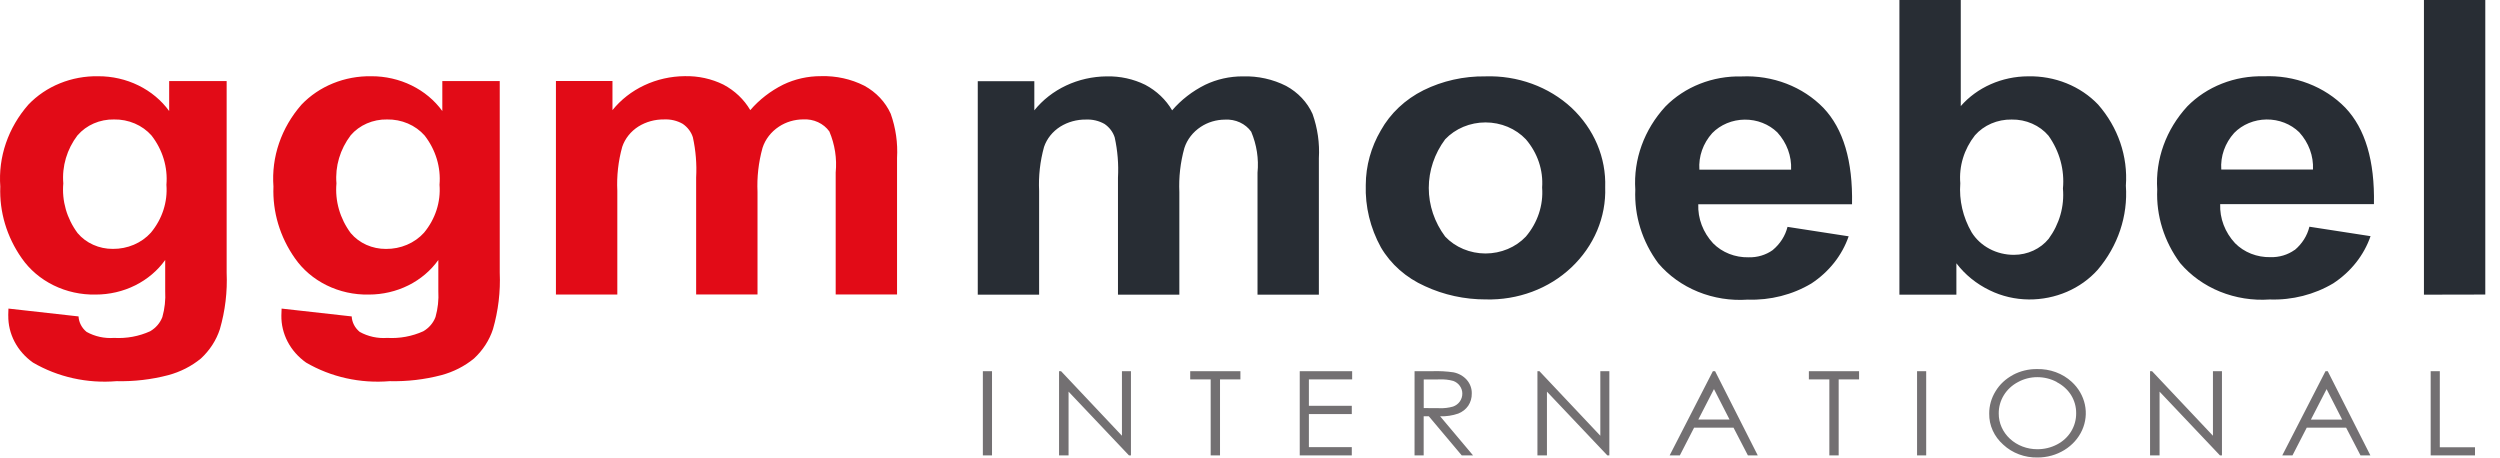
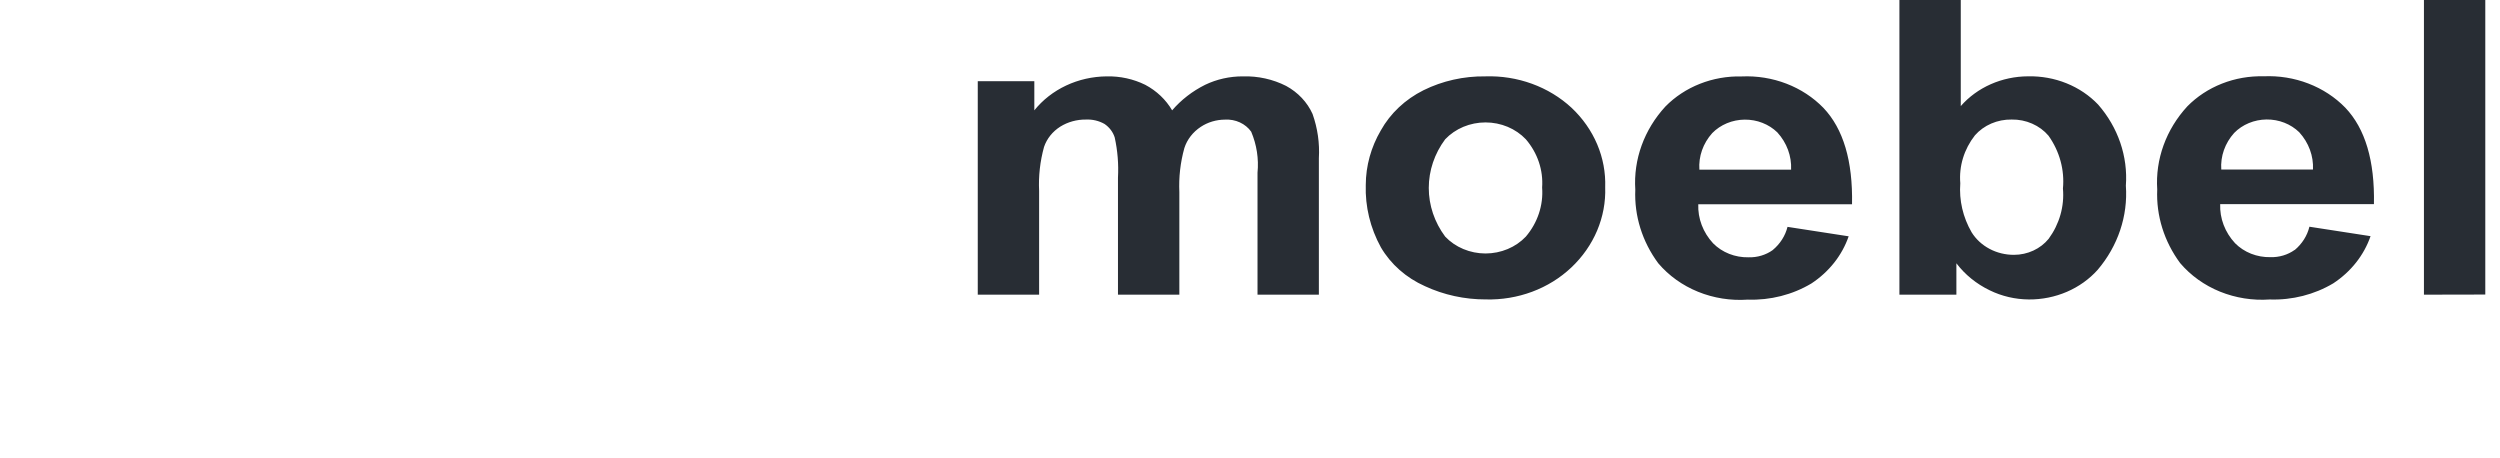
<svg xmlns="http://www.w3.org/2000/svg" width="153" height="28" viewBox="0 0 153 28" fill="none">
-   <path fill-rule="evenodd" clip-rule="evenodd" d="M0.507 19.305C0.498 19.861 0.629 20.411 0.891 20.912C1.154 21.413 1.539 21.85 2.018 22.189C3.541 23.078 5.34 23.478 7.136 23.327C8.204 23.353 9.27 23.228 10.297 22.959C11.037 22.761 11.72 22.413 12.295 21.941C12.838 21.439 13.237 20.822 13.457 20.144C13.782 19.018 13.922 17.852 13.871 16.688V4.96H10.353V6.795C9.876 6.138 9.23 5.599 8.472 5.228C7.714 4.856 6.868 4.663 6.009 4.666C5.203 4.652 4.403 4.8 3.666 5.1C2.928 5.399 2.271 5.844 1.739 6.401C0.498 7.815 -0.116 9.607 0.018 11.42C-0.043 12.969 0.415 14.498 1.328 15.8C1.812 16.498 2.483 17.07 3.276 17.46C4.07 17.851 4.96 18.046 5.859 18.027C6.703 18.027 7.533 17.833 8.275 17.464C9.017 17.094 9.648 16.56 10.11 15.911V17.818C10.14 18.351 10.082 18.884 9.937 19.401C9.802 19.762 9.538 20.07 9.188 20.274C8.504 20.584 7.744 20.724 6.982 20.68C6.393 20.723 5.804 20.594 5.299 20.312C5.152 20.192 5.033 20.047 4.949 19.884C4.864 19.722 4.816 19.545 4.807 19.365L0.517 18.885C0.508 19.049 0.504 19.189 0.504 19.304L0.507 19.305ZM4.751 8.277C5.016 7.969 5.355 7.722 5.741 7.554C6.127 7.387 6.55 7.303 6.976 7.311C7.416 7.303 7.851 7.388 8.249 7.558C8.648 7.729 8.999 7.981 9.275 8.295C9.954 9.17 10.276 10.237 10.185 11.309C10.267 12.361 9.929 13.405 9.232 14.242C8.949 14.556 8.593 14.807 8.191 14.978C7.789 15.149 7.35 15.236 6.907 15.232C6.491 15.235 6.08 15.149 5.706 14.981C5.331 14.814 5.004 14.569 4.749 14.266C4.087 13.373 3.778 12.298 3.874 11.221C3.786 10.176 4.094 9.135 4.747 8.276L4.751 8.277ZM17.22 19.305C17.211 19.861 17.342 20.411 17.604 20.912C17.867 21.413 18.252 21.85 18.731 22.189C20.254 23.078 22.053 23.478 23.849 23.327C24.917 23.353 25.983 23.228 27.01 22.959C27.75 22.761 28.433 22.413 29.008 21.941C29.55 21.439 29.95 20.822 30.17 20.144C30.495 19.018 30.635 17.852 30.584 16.688V4.96H27.07V6.795C26.593 6.138 25.947 5.599 25.189 5.228C24.431 4.856 23.584 4.663 22.726 4.666C21.92 4.652 21.12 4.8 20.382 5.1C19.645 5.399 18.987 5.844 18.455 6.401C17.215 7.815 16.6 9.607 16.735 11.42C16.674 12.969 17.131 14.498 18.045 15.8C18.528 16.498 19.199 17.07 19.993 17.46C20.787 17.851 21.676 18.046 22.576 18.027C23.419 18.027 24.25 17.833 24.992 17.464C25.734 17.094 26.364 16.56 26.826 15.911V17.818C26.857 18.351 26.798 18.884 26.653 19.401C26.519 19.762 26.255 20.07 25.905 20.274C25.221 20.584 24.46 20.724 23.699 20.68C23.11 20.723 22.521 20.594 22.015 20.312C21.869 20.192 21.75 20.047 21.665 19.884C21.581 19.722 21.533 19.545 21.524 19.365L17.234 18.885C17.225 19.049 17.22 19.189 17.22 19.304V19.305ZM21.464 8.277C21.729 7.969 22.068 7.722 22.454 7.554C22.84 7.387 23.262 7.303 23.689 7.311C24.128 7.303 24.564 7.388 24.962 7.558C25.361 7.729 25.712 7.981 25.988 8.295C26.667 9.17 26.989 10.237 26.898 11.309C26.982 12.361 26.644 13.405 25.949 14.243C25.666 14.557 25.31 14.809 24.908 14.98C24.506 15.151 24.067 15.238 23.624 15.234C23.208 15.237 22.797 15.151 22.422 14.984C22.048 14.816 21.721 14.571 21.466 14.268C20.804 13.376 20.495 12.301 20.591 11.223C20.503 10.177 20.812 9.135 21.466 8.276L21.464 8.277ZM34.02 18.026H37.78V11.678C37.736 10.771 37.837 9.863 38.081 8.984C38.252 8.478 38.602 8.04 39.076 7.739C39.537 7.453 40.083 7.303 40.639 7.309C41.041 7.289 41.44 7.383 41.782 7.579C42.082 7.784 42.3 8.073 42.404 8.403C42.581 9.213 42.649 10.039 42.604 10.864V18.022H46.36V11.748C46.319 10.839 46.422 9.93 46.667 9.048C46.836 8.525 47.188 8.069 47.67 7.751C48.102 7.465 48.62 7.31 49.153 7.307C49.467 7.289 49.782 7.347 50.063 7.477C50.345 7.607 50.584 7.803 50.757 8.046C51.094 8.844 51.227 9.703 51.144 10.556V18.021H54.899V9.668C54.952 8.751 54.821 7.834 54.511 6.961C54.188 6.243 53.621 5.641 52.894 5.245C52.085 4.836 51.171 4.634 50.248 4.661C49.443 4.657 48.649 4.835 47.935 5.178C47.155 5.567 46.468 6.099 45.917 6.74C45.538 6.088 44.968 5.547 44.273 5.178C43.546 4.82 42.731 4.642 41.907 4.661C41.046 4.668 40.197 4.86 39.43 5.221C38.662 5.582 37.996 6.102 37.483 6.74V4.956H34.023V18.02L34.02 18.026Z" fill="#E20B17" />
-   <path fill-rule="evenodd" clip-rule="evenodd" d="M60.151 27.869H60.711V22.717H60.151V27.869ZM65.396 27.869V23.968L69.092 27.869H69.214V22.717H68.663V26.667L64.937 22.717H64.814V27.869H65.396ZM74.093 23.221V27.869H74.665V23.221H75.913V22.717H72.841V23.221H74.093ZM79.544 27.869H82.73V27.365H80.104V25.34H82.73V24.835H80.104V23.22H82.752V22.717H79.544V27.869ZM86.57 27.869H87.129V25.477H87.445L89.458 27.869H90.15L88.137 25.477C88.514 25.49 88.89 25.433 89.243 25.311C89.497 25.212 89.711 25.044 89.858 24.829C90.004 24.606 90.078 24.349 90.072 24.089C90.083 23.78 89.972 23.478 89.76 23.238C89.553 23.008 89.267 22.848 88.949 22.786C88.531 22.726 88.109 22.703 87.686 22.716H86.571L86.57 27.869ZM88.117 23.221C88.395 23.208 88.674 23.239 88.941 23.313C89.105 23.373 89.245 23.479 89.341 23.616C89.442 23.756 89.495 23.919 89.494 24.087C89.496 24.257 89.444 24.425 89.344 24.569C89.244 24.712 89.097 24.822 88.925 24.882C88.657 24.959 88.377 24.992 88.097 24.98L87.132 24.974V23.223L88.117 23.221ZM94.673 27.869V23.968L98.369 27.869H98.492V22.717H97.94V26.667L94.214 22.717H94.091V27.869H94.673ZM104.828 22.717L102.183 27.869H102.807L103.679 26.172H106.091L106.971 27.869H107.574L104.964 22.717H104.828ZM105.849 25.677H103.936L104.895 23.812L105.849 25.677ZM111.956 23.221V27.869H112.527V23.221H113.775V22.717H110.703V23.221H111.952H111.956ZM117.324 27.869H117.883V22.717H117.324V27.869ZM123.195 22.947C122.749 23.183 122.381 23.526 122.131 23.94C121.871 24.359 121.736 24.834 121.74 25.316C121.734 25.67 121.807 26.021 121.955 26.348C122.103 26.674 122.323 26.969 122.6 27.214C122.874 27.47 123.201 27.671 123.563 27.806C123.924 27.941 124.312 28.007 124.701 27.999C125.284 27.999 125.854 27.84 126.339 27.542C126.824 27.244 127.202 26.821 127.425 26.326C127.649 25.83 127.708 25.285 127.595 24.759C127.482 24.232 127.202 23.748 126.79 23.369C126.512 23.112 126.18 22.911 125.814 22.776C125.448 22.642 125.056 22.577 124.662 22.587C124.147 22.582 123.64 22.705 123.195 22.943V22.947ZM125.875 23.387C126.239 23.573 126.541 23.847 126.75 24.178C126.959 24.516 127.066 24.899 127.061 25.288C127.066 25.681 126.959 26.068 126.75 26.41C126.547 26.741 126.25 27.015 125.89 27.202C125.522 27.395 125.106 27.495 124.683 27.492C124.372 27.493 124.064 27.437 123.776 27.327C123.489 27.218 123.228 27.056 123.008 26.853C122.789 26.65 122.615 26.409 122.498 26.144C122.38 25.879 122.321 25.595 122.323 25.308C122.318 24.914 122.425 24.526 122.636 24.183C122.842 23.848 123.142 23.571 123.505 23.38C123.861 23.185 124.267 23.082 124.682 23.082C125.102 23.082 125.516 23.184 125.879 23.38L125.875 23.387ZM132.166 27.87V23.969L135.861 27.87H135.984V22.717H135.432V26.667L131.706 22.717H131.583V27.869H132.162L132.166 27.87ZM142.32 22.718L139.675 27.87H140.3L141.172 26.174H143.583L144.463 27.87H145.068L142.458 22.718H142.32ZM143.341 25.678H141.428L142.388 23.813L143.341 25.678ZM148.757 27.871H151.47V27.374H149.316V22.717H148.757V27.871Z" fill="#737072" />
  <path fill-rule="evenodd" clip-rule="evenodd" d="M59.839 18.034H63.594V11.687C63.55 10.78 63.652 9.872 63.895 8.992C64.067 8.486 64.418 8.048 64.892 7.748C65.353 7.462 65.899 7.311 66.455 7.317C66.857 7.297 67.256 7.392 67.598 7.587C67.898 7.792 68.116 8.082 68.22 8.412C68.398 9.221 68.465 10.048 68.42 10.872V18.032H72.176V11.761C72.135 10.852 72.238 9.943 72.483 9.061C72.651 8.538 73.004 8.082 73.486 7.764C73.918 7.478 74.436 7.323 74.969 7.321C75.283 7.302 75.598 7.361 75.879 7.49C76.161 7.62 76.4 7.816 76.573 8.059C76.91 8.857 77.043 9.716 76.96 10.569V18.034H80.715V9.681C80.769 8.765 80.637 7.847 80.328 6.974C80.005 6.256 79.438 5.654 78.711 5.259C77.902 4.849 76.988 4.647 76.065 4.674C75.26 4.67 74.466 4.848 73.752 5.191C72.972 5.58 72.285 6.112 71.735 6.753C71.355 6.101 70.786 5.56 70.09 5.191C69.364 4.833 68.549 4.655 67.725 4.674C66.863 4.682 66.015 4.873 65.247 5.234C64.479 5.595 63.813 6.115 63.301 6.753V4.97H59.839V18.034ZM84.511 15.138C85.115 16.171 86.058 17.002 87.205 17.513C88.359 18.049 89.635 18.327 90.927 18.325C91.899 18.351 92.865 18.191 93.766 17.855C94.666 17.52 95.482 17.015 96.16 16.375C96.848 15.727 97.387 14.957 97.744 14.113C98.101 13.268 98.269 12.366 98.238 11.46C98.269 10.564 98.103 9.671 97.749 8.835C97.395 7.999 96.861 7.238 96.18 6.597C95.491 5.958 94.665 5.457 93.756 5.126C92.847 4.795 91.873 4.641 90.895 4.674C89.579 4.657 88.279 4.949 87.119 5.522C85.999 6.081 85.088 6.939 84.506 7.982C83.906 9.007 83.589 10.152 83.585 11.316C83.542 12.641 83.86 13.955 84.511 15.138ZM88.444 8.525C88.751 8.201 89.131 7.941 89.557 7.762C89.983 7.584 90.445 7.492 90.913 7.492C91.381 7.492 91.844 7.584 92.27 7.762C92.696 7.941 93.075 8.201 93.383 8.525C94.1 9.362 94.454 10.414 94.378 11.477C94.46 12.557 94.105 13.626 93.383 14.479C93.075 14.804 92.696 15.064 92.27 15.242C91.844 15.42 91.381 15.513 90.913 15.513C90.445 15.513 89.983 15.42 89.557 15.242C89.131 15.064 88.751 14.804 88.444 14.479C87.791 13.603 87.441 12.565 87.441 11.502C87.441 10.44 87.791 9.402 88.444 8.525ZM108.492 15.304C108.069 15.606 107.544 15.763 107.009 15.747C106.602 15.755 106.199 15.684 105.825 15.536C105.452 15.388 105.117 15.169 104.843 14.892C104.226 14.227 103.902 13.374 103.934 12.5H113.344C113.397 9.851 112.813 7.885 111.592 6.601C110.967 5.959 110.194 5.452 109.329 5.12C108.464 4.787 107.529 4.636 106.593 4.678C105.717 4.656 104.846 4.809 104.039 5.127C103.233 5.444 102.512 5.919 101.924 6.517C100.621 7.933 99.961 9.756 100.08 11.607C100.012 13.208 100.504 14.786 101.484 16.11C102.127 16.868 102.964 17.468 103.92 17.856C104.876 18.245 105.921 18.41 106.963 18.337C108.342 18.385 109.703 18.039 110.86 17.347C111.938 16.637 112.737 15.625 113.138 14.462L109.396 13.884C109.26 14.432 108.943 14.928 108.489 15.304H108.492ZM104.002 10.384C103.945 9.572 104.227 8.771 104.79 8.145C105.041 7.889 105.346 7.684 105.687 7.542C106.028 7.4 106.397 7.325 106.772 7.321C107.146 7.317 107.517 7.384 107.861 7.519C108.206 7.653 108.516 7.852 108.773 8.102C109.354 8.739 109.654 9.553 109.615 10.384H104.002ZM119.731 18.035V16.113C120.257 16.807 120.956 17.374 121.77 17.767C122.509 18.129 123.332 18.321 124.169 18.327C124.972 18.332 125.765 18.172 126.493 17.859C127.22 17.546 127.862 17.087 128.373 16.518C129.619 15.054 130.235 13.219 130.103 11.363C130.234 9.571 129.628 7.8 128.406 6.4C127.872 5.84 127.211 5.396 126.47 5.097C125.728 4.798 124.925 4.653 124.116 4.671C123.326 4.674 122.546 4.839 121.834 5.154C121.122 5.469 120.495 5.926 119.999 6.493V0H116.244V18.034L119.731 18.035ZM120.866 8.282C121.136 7.975 121.478 7.728 121.867 7.56C122.256 7.393 122.681 7.309 123.111 7.316C123.545 7.308 123.975 7.393 124.367 7.566C124.76 7.738 125.103 7.991 125.37 8.307C126.048 9.262 126.359 10.399 126.252 11.536C126.348 12.625 126.039 13.712 125.376 14.617C125.129 14.92 124.809 15.166 124.441 15.336C124.074 15.506 123.668 15.595 123.257 15.596C122.731 15.598 122.214 15.472 121.758 15.229C121.303 14.987 120.925 14.638 120.664 14.218C120.131 13.297 119.89 12.257 119.97 11.216C119.882 10.171 120.2 9.132 120.866 8.282ZM140.433 15.295C140.01 15.597 139.485 15.754 138.95 15.738C138.544 15.746 138.14 15.674 137.766 15.527C137.393 15.379 137.058 15.16 136.785 14.883C136.167 14.218 135.843 13.365 135.875 12.491H145.285C145.338 9.842 144.755 7.876 143.534 6.592C142.908 5.949 142.135 5.443 141.27 5.111C140.405 4.778 139.471 4.627 138.535 4.669C137.658 4.647 136.787 4.8 135.981 5.118C135.175 5.435 134.453 5.91 133.865 6.508C132.562 7.924 131.902 9.747 132.022 11.598C131.953 13.199 132.445 14.777 133.425 16.101C134.069 16.859 134.906 17.459 135.861 17.847C136.817 18.235 137.863 18.401 138.904 18.328C140.283 18.375 141.643 18.029 142.8 17.338C143.878 16.628 144.677 15.616 145.078 14.453L141.336 13.875C141.203 14.426 140.887 14.925 140.433 15.304V15.295ZM135.942 10.374C135.885 9.563 136.167 8.762 136.731 8.136C136.981 7.88 137.286 7.675 137.627 7.533C137.968 7.391 138.338 7.316 138.712 7.312C139.086 7.308 139.457 7.375 139.802 7.51C140.146 7.644 140.456 7.843 140.713 8.093C141.294 8.73 141.594 9.544 141.555 10.374H135.942ZM152.1 18.026V0H148.345V18.034L152.1 18.026Z" fill="#282D34" />
</svg>